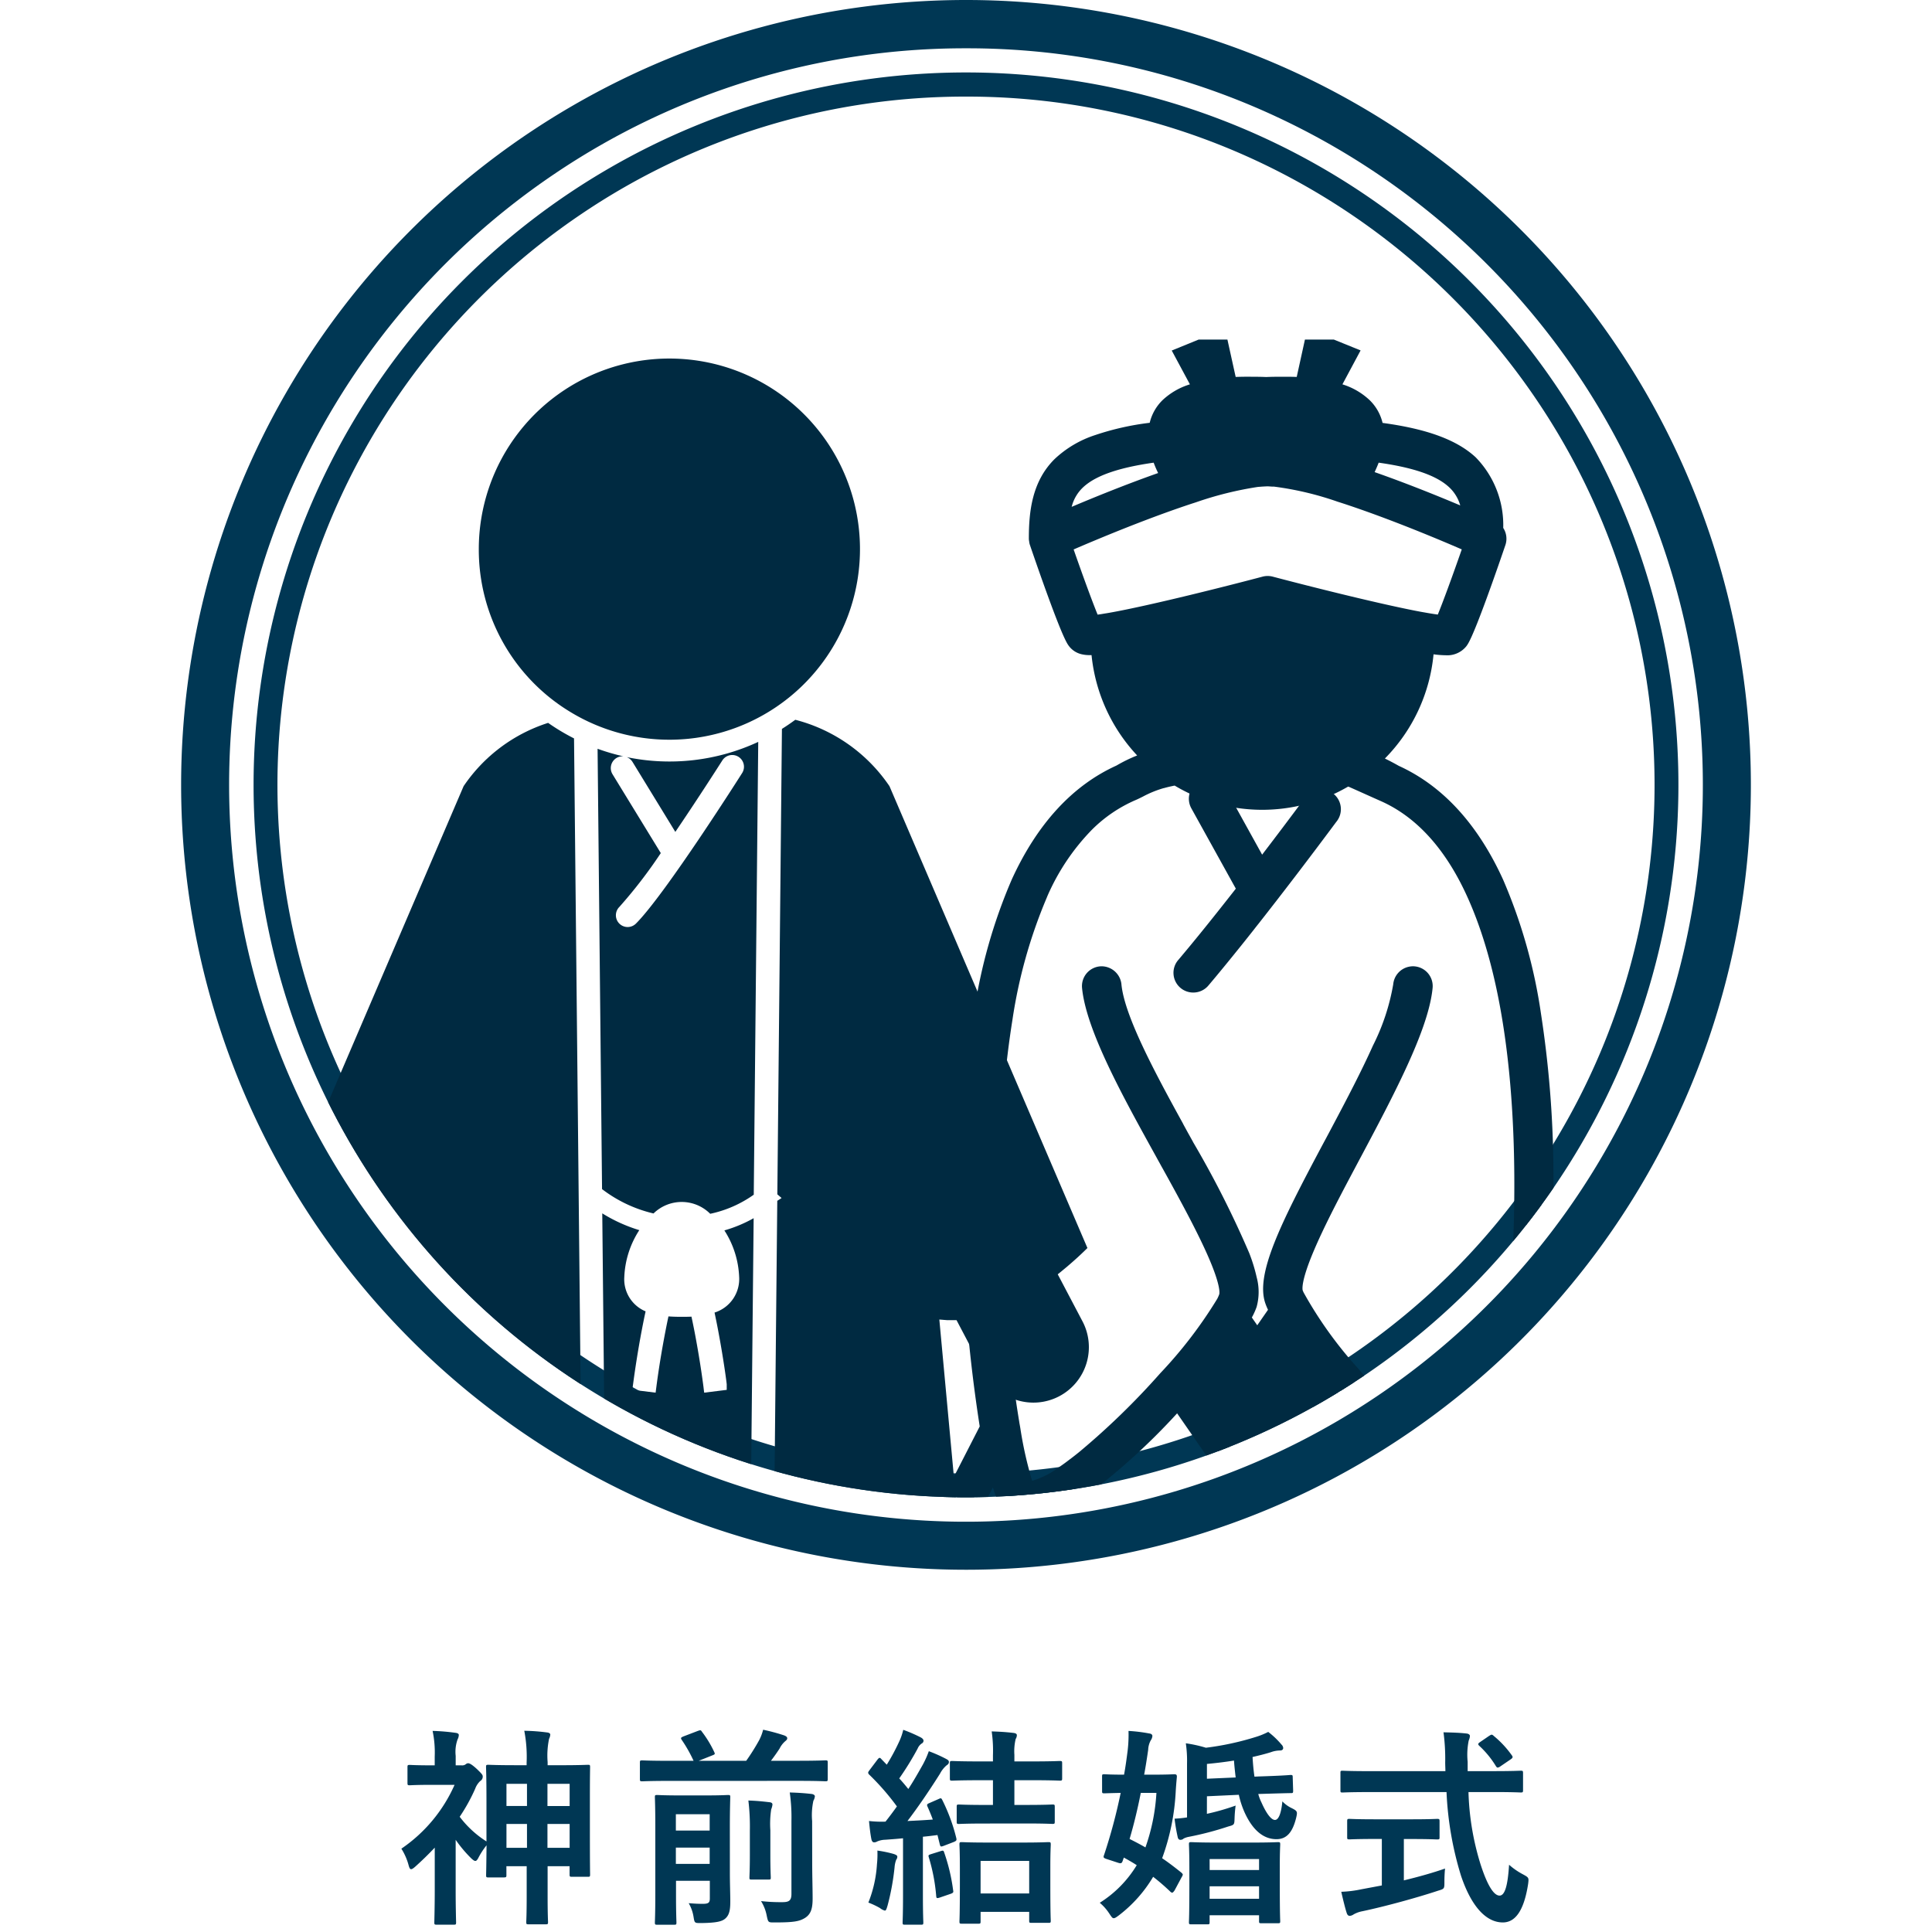
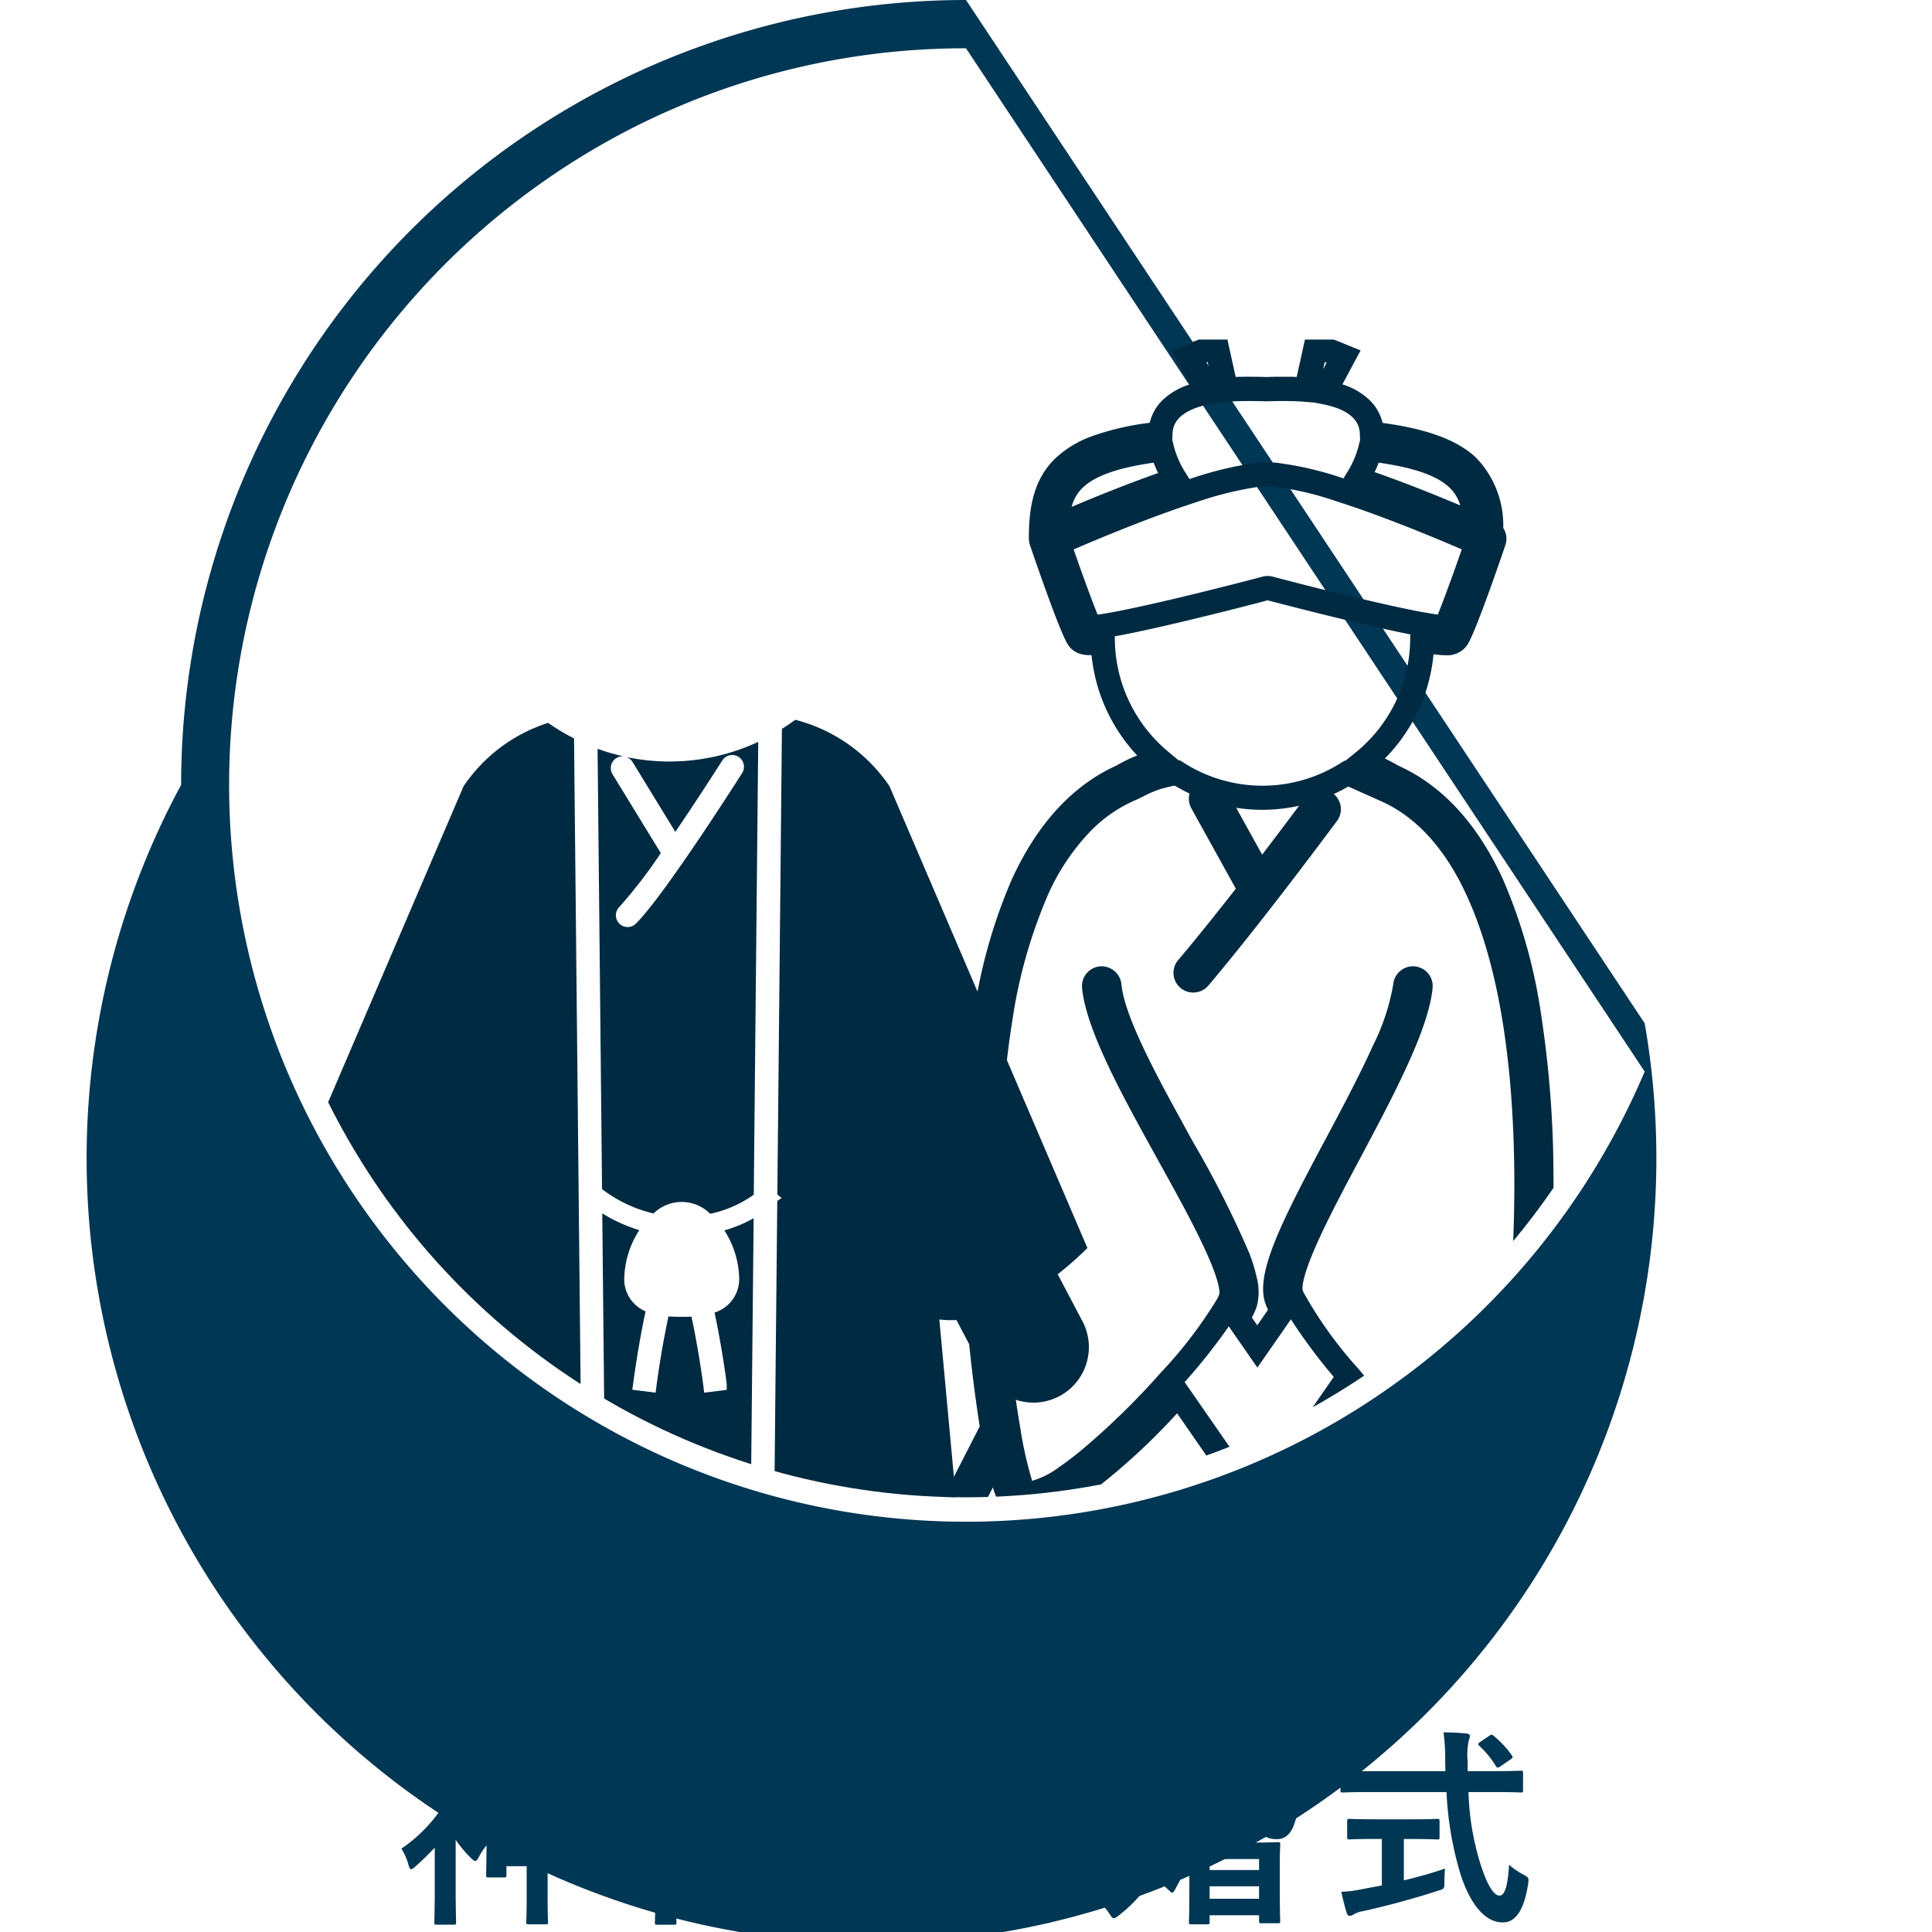
<svg xmlns="http://www.w3.org/2000/svg" width="160" height="160" viewBox="0 0 160 160">
  <defs>
    <clipPath id="clip-path">
      <circle id="楕円形_45" data-name="楕円形 45" cx="59" cy="59" r="59" transform="translate(731 1149)" fill="none" stroke="#003754" stroke-width="2" />
    </clipPath>
    <clipPath id="clip-path-2">
      <rect id="長方形_80" data-name="長方形 80" width="129" height="158.396" fill="none" />
    </clipPath>
  </defs>
  <g id="グループ_91" data-name="グループ 91" transform="translate(-710 -1143)">
    <rect id="長方形_56" data-name="長方形 56" width="160" height="160" transform="translate(710 1143)" fill="none" />
    <path id="パス_161" data-name="パス 161" d="M-38.062-3.447h1.68v2.5c0,1.505-.035,2.013-.035,2.118,0,.175.017.192.175.192h1.435c.175,0,.193-.018.193-.192,0-.087-.035-.613-.035-2.135V-3.447h1.82v.665c0,.192.018.21.193.21h1.33c.157,0,.175-.018.175-.21,0-.105-.017-.683-.017-3.815v-2.52c0-1.837.017-2.432.017-2.537,0-.175-.017-.193-.175-.193-.105,0-.665.035-2.222.035h-1.12v-.262A6.77,6.77,0,0,1-34.528-14a.894.894,0,0,0,.1-.35c0-.088-.1-.158-.263-.175a15.971,15.971,0,0,0-1.89-.14,11.466,11.466,0,0,1,.193,2.642v.21h-.945c-1.558,0-2.1-.035-2.222-.035-.175,0-.193.017-.193.193,0,.1.035.7.035,2.852V-5.5A8.417,8.417,0,0,1-41.93-7.543a14.881,14.881,0,0,0,1.278-2.31,1.679,1.679,0,0,1,.42-.648.422.422,0,0,0,.21-.385c0-.123-.088-.228-.472-.6-.42-.385-.612-.49-.753-.49a.4.4,0,0,0-.21.105.494.494,0,0,1-.315.07h-.49v-.787a3.037,3.037,0,0,1,.158-1.365.82.82,0,0,0,.1-.368c0-.087-.1-.158-.28-.175a16.85,16.85,0,0,0-1.89-.158,8.7,8.7,0,0,1,.175,2.135v.717h-.263c-1.278,0-1.7-.035-1.8-.035-.175,0-.192.017-.192.192v1.3c0,.175.017.193.192.193.1,0,.525-.035,1.8-.035h1.908A12.52,12.52,0,0,1-46.76-4.9a4.961,4.961,0,0,1,.612,1.418c.052.175.1.28.192.28s.21-.088.385-.245c.542-.49,1.068-1,1.575-1.54v3.6c0,1.3-.035,2.485-.035,2.59,0,.175.017.192.21.192h1.382c.193,0,.21-.017.21-.192,0-.087-.035-1.295-.035-2.59V-5.635A10.688,10.688,0,0,0-40.95-4.077c.14.122.228.192.315.192s.14-.07.228-.21a6.309,6.309,0,0,1,.7-1.085c-.017,1.925-.035,2.363-.035,2.468,0,.175.018.193.193.193h1.208c.262,0,.28-.017.28-.193Zm3.4-1.523V-6.948h1.837V-4.97Zm1.837-5.3v1.838h-1.837v-1.838Zm-5.232,5.3V-6.948h1.7V-4.97Zm0-3.465v-1.838h1.7v1.838Zm18.5,1.732c0-1.558.035-2.363.035-2.468,0-.157-.018-.175-.193-.175-.1,0-.525.035-1.82.035h-2.2c-1.3,0-1.715-.035-1.837-.035-.175,0-.193.017-.193.175,0,.122.035.823.035,2.327v5.775c0,1.5-.035,2.17-.035,2.275,0,.175.017.192.193.192h1.4c.175,0,.192-.017.192-.192,0-.087-.035-.787-.035-2.222V-2.24h2.8V-.788c0,.35-.1.455-.577.455-.455,0-.7-.018-1.173-.053a3.246,3.246,0,0,1,.4,1.12c.088.543.088.525.648.525,1.278-.017,1.715-.14,1.977-.368.368-.315.42-.787.42-1.452,0-.525-.035-1.453-.035-2.345ZM-24.028-3.64V-4.987h2.8V-3.64Zm2.8-4.112V-6.4h-2.8V-7.752Zm7.385-2.765c1.557,0,2.1.035,2.2.035.175,0,.193-.017.193-.21v-1.33c0-.175-.017-.193-.193-.193-.1,0-.647.035-2.2.035h-2.31c.28-.368.525-.718.717-1.015a1.937,1.937,0,0,1,.473-.613c.087-.07.157-.14.157-.227,0-.123-.087-.175-.245-.245a16.643,16.643,0,0,0-1.75-.472,3.873,3.873,0,0,1-.333.875,18.1,18.1,0,0,1-1.068,1.7h-3.937l1.1-.438c.263-.1.263-.122.193-.28a8.933,8.933,0,0,0-1.015-1.68c-.1-.158-.122-.158-.368-.07l-1.19.455c-.192.088-.227.122-.122.28a11.672,11.672,0,0,1,.98,1.733h-2.065c-1.54,0-2.083-.035-2.187-.035-.175,0-.193.017-.193.193v1.33c0,.193.017.21.193.21.1,0,.647-.035,2.188-.035Zm1.1,3.325a5.614,5.614,0,0,1,.105-1.68.914.914,0,0,0,.122-.367c0-.087-.105-.175-.28-.193-.6-.07-1.155-.105-1.8-.123a14.447,14.447,0,0,1,.14,2.363v6.038c0,.56-.21.682-.752.682A14.4,14.4,0,0,1-16.975-.56,3.512,3.512,0,0,1-16.5.665c.122.56.122.543.665.543,1.575,0,2.048-.087,2.52-.385.455-.3.613-.735.613-1.592,0-.875-.035-1.8-.035-3.045ZM-17.9-4.358c0,1.173-.035,1.715-.035,1.838,0,.175.017.175.193.175h1.382c.175,0,.192,0,.192-.175,0-.105-.035-.665-.035-1.838V-6.423a8.085,8.085,0,0,1,.07-1.732,1.513,1.513,0,0,0,.105-.4c0-.105-.07-.175-.245-.193-.6-.07-1.12-.123-1.75-.14A18.009,18.009,0,0,1-17.9-6.4ZM-3.028-8.68c-.21.088-.227.14-.158.3.158.35.3.7.438,1.067-.7.053-1.4.088-2.1.122.84-1.1,1.767-2.45,2.695-3.92A2.286,2.286,0,0,1-1.61-11.8c.14-.088.193-.158.193-.28,0-.1-.052-.158-.21-.245a12.171,12.171,0,0,0-1.452-.648,7.813,7.813,0,0,1-.49,1.1c-.385.682-.77,1.365-1.208,2.03-.245-.3-.49-.6-.752-.875a24.446,24.446,0,0,0,1.522-2.468.952.952,0,0,1,.332-.42.27.27,0,0,0,.158-.228c0-.1-.07-.192-.227-.28a12.485,12.485,0,0,0-1.453-.63,4.836,4.836,0,0,1-.315.928,17.408,17.408,0,0,1-1.05,1.96l-.455-.472c-.122-.14-.175-.123-.315.052l-.648.858c-.07.1-.122.157-.122.227a.237.237,0,0,0,.087.158A20.361,20.361,0,0,1-5.722-8.4q-.446.63-.945,1.26a9.076,9.076,0,0,1-1.365-.053c.053.56.105,1.033.193,1.488.035.175.105.28.227.28A.494.494,0,0,0-7.35-5.5a1.807,1.807,0,0,1,.665-.14c.472-.035.963-.07,1.47-.122v4.672c0,1.61-.035,2.188-.035,2.293,0,.175.017.192.193.192h1.33c.175,0,.193-.017.193-.192,0-.087-.035-.683-.035-2.293v-4.8c.4-.035.8-.087,1.207-.14l.192.77c.053.21.088.21.333.122L-1-5.46c.193-.088.245-.122.193-.332A15.025,15.025,0,0,0-1.96-8.925c-.088-.175-.122-.175-.28-.1ZM1.015,1.313c.175,0,.193-.017.193-.192V.332H5.233v.735c0,.158.017.175.193.175h1.4c.175,0,.193-.018.193-.175,0-.105-.035-.56-.035-2.975V-3.5c0-1.137.035-1.628.035-1.733,0-.193-.017-.21-.193-.21-.122,0-.612.035-2.082.035H1.733c-1.47,0-1.96-.035-2.083-.035-.175,0-.192.017-.192.21,0,.105.035.6.035,1.977v1.383C-.508.56-.542,1.015-.542,1.12c0,.175.017.192.192.192Zm.193-5.2H5.233V-1.19H1.208Zm3.815-3.1c1.505,0,2.03.035,2.135.035.175,0,.193-.017.193-.192V-8.365c0-.175-.017-.193-.193-.193-.1,0-.63.035-2.135.035H4.007V-10.57H5.495c1.61,0,2.17.035,2.258.035.192,0,.21-.017.21-.193V-11.97c0-.175-.017-.192-.21-.192-.087,0-.648.035-2.258.035H4.007v-.542a4.405,4.405,0,0,1,.105-1.312.611.611,0,0,0,.1-.315c0-.123-.122-.175-.3-.193-.6-.07-1.138-.105-1.785-.122a11.024,11.024,0,0,1,.105,1.977v.507h-1.1c-1.627,0-2.17-.035-2.275-.035-.175,0-.193.017-.193.192v1.243c0,.175.017.193.193.193.105,0,.648-.035,2.275-.035h1.1v2.047H1.575c-1.522,0-2.047-.035-2.152-.035-.175,0-.193.017-.193.193V-7.14c0,.175.017.192.193.192.1,0,.63-.035,2.152-.035ZM-8.085-.437a6.774,6.774,0,0,1,.963.455,1.087,1.087,0,0,0,.4.21c.105,0,.14-.14.227-.42a20.261,20.261,0,0,0,.578-3.15,2.268,2.268,0,0,1,.14-.648.368.368,0,0,0,.087-.263c0-.07-.087-.14-.3-.21a9.826,9.826,0,0,0-1.348-.28,7.82,7.82,0,0,1-.035,1.12A10.258,10.258,0,0,1-8.085-.437Zm5.18-4.008c-.21.07-.227.088-.175.263a15.1,15.1,0,0,1,.612,3.2c.018.192.053.21.315.123l.875-.3c.245-.088.245-.14.21-.315a15.5,15.5,0,0,0-.735-3.1c-.053-.175-.088-.193-.3-.122ZM11.27-9.677c0,.175.017.193.192.193.07,0,.42-.017,1.347-.035a44.4,44.4,0,0,1-1.365,5.11c-.087.227-.07.262.158.35l.963.315c.3.105.35.035.42-.175l.087-.245c.35.193.717.4,1.068.63A9.458,9.458,0,0,1,11.078-.42a4.054,4.054,0,0,1,.8.91c.175.262.245.367.35.367s.21-.07.42-.227a11.233,11.233,0,0,0,2.852-3.2,17.676,17.676,0,0,1,1.418,1.225.237.237,0,0,0,.157.087c.052,0,.1-.053.192-.175l.6-1.12a.542.542,0,0,0,.087-.193c0-.052-.035-.087-.1-.157-.543-.437-1.068-.84-1.61-1.208a18.863,18.863,0,0,0,1.12-5.443c.017-.35.052-.788.1-1.3,0-.157-.035-.21-.228-.21-.1,0-.525.035-1.8.035h-.682c.122-.648.227-1.33.332-2.047a1.8,1.8,0,0,1,.21-.788.744.744,0,0,0,.14-.368c0-.105-.087-.193-.262-.21a13.127,13.127,0,0,0-1.715-.21,11.108,11.108,0,0,1-.07,1.61c-.087.683-.175,1.348-.3,2.013-1.137,0-1.54-.035-1.628-.035-.175,0-.192.018-.192.175Zm4.5.157a16.314,16.314,0,0,1-.91,4.515c-.42-.245-.858-.472-1.312-.7.333-1.12.648-2.4.927-3.815Zm4.183.28,2.642-.123a7.4,7.4,0,0,0,.49,1.488c.7,1.523,1.61,2.188,2.625,2.188.84,0,1.33-.56,1.628-1.75.122-.525.122-.578-.368-.823a2.572,2.572,0,0,1-.77-.56c-.087.945-.3,1.54-.613,1.54-.262,0-.647-.385-1.12-1.452a3.643,3.643,0,0,1-.263-.7h.088c1.68-.052,2.432-.07,2.625-.07.157,0,.175-.018.175-.21l-.035-1.1c0-.175-.017-.193-.193-.193-.175.017-.91.07-2.607.123l-.368.017q-.105-.709-.158-1.627c.525-.123,1.033-.245,1.522-.4a2.232,2.232,0,0,1,.753-.14c.157,0,.263-.07.263-.21a.429.429,0,0,0-.14-.28,6.863,6.863,0,0,0-1.1-1.05,5.977,5.977,0,0,1-1.032.42,23.32,23.32,0,0,1-4.13.892,10.848,10.848,0,0,0-1.662-.367,9.936,9.936,0,0,1,.1,1.68V-7.49a9.818,9.818,0,0,1-1.033.105,15.346,15.346,0,0,0,.263,1.54q.052.21.21.21a.369.369,0,0,0,.28-.105,1.553,1.553,0,0,1,.42-.14,25.939,25.939,0,0,0,3.272-.857c.508-.14.508-.14.525-.7A10.269,10.269,0,0,1,22.33-8.47a19.341,19.341,0,0,1-2.38.683Zm0-1.453v-1.225c.735-.07,1.487-.158,2.24-.28.035.49.088.962.14,1.4ZM20,1.365c.158,0,.175-.018.175-.192V.613h4.095V1.1c0,.158.018.175.193.175H25.83c.175,0,.192-.018.192-.175,0-.1-.035-.56-.035-2.993V-3.5c0-1.155.035-1.645.035-1.75,0-.175-.017-.192-.192-.192-.1,0-.595.035-2.065.035H20.72c-1.453,0-1.96-.035-2.065-.035-.175,0-.192.017-.192.192,0,.105.035.595.035,2.013v1.4c0,2.45-.035,2.9-.035,3.01,0,.175.017.192.192.192Zm.175-2.118V-1.785h4.095V-.752Zm0-3.29h4.095v.91H20.177ZM39.795-9.59A27.5,27.5,0,0,0,41-2.642c.875,2.59,2.1,3.832,3.43,3.85C45.465,1.225,46.2.28,46.55-1.96c.07-.543.07-.543-.437-.822a5.665,5.665,0,0,1-1.138-.788c-.1,1.592-.315,2.555-.787,2.555-.525,0-1.068-1.015-1.575-2.59a22.135,22.135,0,0,1-1-5.985H43.7c1.592,0,2.135.035,2.24.035.175,0,.192-.017.192-.21v-1.382c0-.193-.017-.21-.192-.21-.1,0-.647.035-2.24.035H41.545v-.77a5.908,5.908,0,0,1,.088-1.767,1.131,1.131,0,0,0,.1-.368c0-.105-.1-.193-.28-.21-.6-.07-1.278-.087-1.908-.1a16.681,16.681,0,0,1,.14,2.5c0,.245.017.49.017.717H33.425c-1.592,0-2.135-.035-2.24-.035-.175,0-.175.017-.175.21v1.382c0,.193,0,.21.175.21.105,0,.648-.035,2.24-.035ZM36.943-5.7c1.47,0,1.96.035,2.065.035.193,0,.21-.017.21-.175V-7.158c0-.192-.017-.21-.21-.21-.1,0-.6.035-2.065.035h-3.1c-1.488,0-1.978-.035-2.083-.035-.175,0-.193.018-.193.21v1.313c0,.157.017.175.193.175.1,0,.595-.035,2.083-.035h.595v3.85l-1.68.315a9.584,9.584,0,0,1-1.68.21c.14.612.315,1.347.455,1.767.052.158.14.227.245.227A.652.652,0,0,0,32.1.543,2.341,2.341,0,0,1,32.83.28c1.89-.4,4.515-1.12,6.265-1.7.525-.158.525-.158.525-.735,0-.35.018-.787.053-1.1-1.05.368-2.257.7-3.412.98V-5.7Zm5.635-8.033c-.175.123-.21.175-.07.315a7.793,7.793,0,0,1,1.365,1.663c.053.088.105.14.158.14a.485.485,0,0,0,.228-.105l.823-.56c.21-.14.227-.21.122-.35a8.253,8.253,0,0,0-1.5-1.61c-.07-.07-.123-.1-.175-.1s-.1.035-.21.1Z" transform="translate(790 1301)" fill="#003754" />
-     <path id="楕円形_24" data-name="楕円形 24" d="M65,4A60.7,60.7,0,0,0,30.9,14.415,61.19,61.19,0,0,0,8.792,41.257,60.914,60.914,0,0,0,14.415,99.1a61.19,61.19,0,0,0,26.842,22.105A60.914,60.914,0,0,0,99.1,115.585a61.19,61.19,0,0,0,22.105-26.842A60.914,60.914,0,0,0,115.585,30.9,61.19,61.19,0,0,0,88.743,8.792,60.615,60.615,0,0,0,65,4m0-4A65,65,0,1,1,0,65,65,65,0,0,1,65,0Z" transform="translate(725 1143)" fill="#003754" />
-     <path id="楕円形_38" data-name="楕円形 38" d="M59,2a56.724,56.724,0,0,0-31.868,9.734A57.172,57.172,0,0,0,6.479,36.814a56.922,56.922,0,0,0,5.255,54.054,57.172,57.172,0,0,0,25.08,20.654,56.922,56.922,0,0,0,54.054-5.255,57.172,57.172,0,0,0,20.654-25.08,56.922,56.922,0,0,0-5.255-54.054A57.172,57.172,0,0,0,81.186,6.479,56.642,56.642,0,0,0,59,2m0-2A59,59,0,1,1,0,59,59,59,0,0,1,59,0Z" transform="translate(731 1149)" fill="#003754" />
+     <path id="楕円形_24" data-name="楕円形 24" d="M65,4A60.7,60.7,0,0,0,30.9,14.415,61.19,61.19,0,0,0,8.792,41.257,60.914,60.914,0,0,0,14.415,99.1a61.19,61.19,0,0,0,26.842,22.105A60.914,60.914,0,0,0,99.1,115.585a61.19,61.19,0,0,0,22.105-26.842m0-4A65,65,0,1,1,0,65,65,65,0,0,1,65,0Z" transform="translate(725 1143)" fill="#003754" />
    <g id="マスクグループ_10" data-name="マスクグループ 10" clip-path="url(#clip-path)">
      <g id="グループ_72" data-name="グループ 72" transform="translate(732 1171.122)">
        <g id="グループ_71" data-name="グループ 71" clip-path="url(#clip-path-2)">
          <path id="パス_80" data-name="パス 80" d="M67.434,292.763a5.871,5.871,0,0,1-5.814-5.139l-1.253-10.043-.475.04c-1.9.16-3.821.256-5.7.286l-.44.007-.134,0-.344,0-.243-.009c-1.881-.029-3.8-.126-5.7-.286l-.475-.04L45.6,287.624a5.869,5.869,0,0,1-5.811,5.139,6.141,6.141,0,0,1-.74-.046,5.865,5.865,0,0,1-5.091-6.547l1.306-10.44-.429-.1c-1.74-.425-3.357-.894-4.706-1.364l2.917-33.566a51.642,51.642,0,0,0,6.076.539c.51.015,1,.024,1.472.024a37.978,37.978,0,0,0,6.4-.471.975.975,0,0,0,.8-.969l-.334-33.093a12.876,12.876,0,0,0,3.067,1.39,7.688,7.688,0,0,0-1.242,3.879,2.877,2.877,0,0,0,1.764,2.847c-.138.632-.273,1.314-.412,2.069-.331,1.813-.541,3.324-.615,3.889l-.074.534.5.064,1.43.177.064-.488c.034-.267.211-1.633.525-3.389.149-.839.308-1.657.474-2.438.4.029.768.034,1.1.034.244,0,.516,0,.806-.014.15.7.29,1.4.407,2.063.382,2.094.583,3.723.586,3.738l.059.494,1.868-.231V220.9c0-.1-.25-2.006-.67-4.254-.1-.55-.216-1.118-.338-1.7a2.911,2.911,0,0,0,2.037-2.96,7.672,7.672,0,0,0-1.223-3.844,11.241,11.241,0,0,0,2.424-1.011l-.09,9.039-.232,23.791a.965.965,0,0,0,.865.978c.107.012,2.611.278,6.062.278.478,0,.981-.008,1.494-.019a52.216,52.216,0,0,0,6.087-.477l2.914,33.533c-1.348.47-2.965.939-4.705,1.364l-.429.1,1.3,10.44a5.86,5.86,0,0,1-5.09,6.547,6.133,6.133,0,0,1-.735.046" transform="translate(-19.583 -134.367)" fill="#002a41" />
          <path id="パス_81" data-name="パス 81" d="M87.86,134.257a3.336,3.336,0,0,0-4.69-.022,11.214,11.214,0,0,1-4.263-2.017l-.37-36.467a17.59,17.59,0,0,0,2.126.623l-.061,0a.965.965,0,0,0-.508.145.978.978,0,0,0-.322,1.337l4,6.534a39.526,39.526,0,0,1-3.434,4.462.974.974,0,0,0,.687,1.662.981.981,0,0,0,.69-.286c2.438-2.44,8.732-12.368,8.794-12.467a.972.972,0,0,0-1.642-1.042c-.495.776-2.109,3.291-3.891,5.916L81.43,96.84a.973.973,0,0,0-.488-.4,17.43,17.43,0,0,0,10.9-1.259l-.371,37.5a9.675,9.675,0,0,1-3.616,1.583" transform="translate(-51.048 -61.863)" fill="#002a41" />
          <path id="パス_82" data-name="パス 82" d="M125.089,163.383c-2.2,0-4-.112-4.973-.188l.221-22.684.107-10.713.356-.23-.351-.307.38-38.545c.378-.238.749-.491,1.107-.755a13.478,13.478,0,0,1,7.8,5.5l16.393,38.246c-.358.357-1.121,1.092-2.142,1.921l-.316.257,2.027,3.852a4.593,4.593,0,1,1-8.129,4.277l-2.279-4.331h-.3c-.069,0-.138,0-.207,0s-.119,0-.178,0-.1,0-.152-.006l-.588-.047,2.091,22.589a42.694,42.694,0,0,1-9.516,1.145q-.695.015-1.349.014Z" transform="translate(-78.073 -58.474)" fill="#002a41" />
          <path id="パス_83" data-name="パス 83" d="M21.028,163.9q-.644,0-1.343-.019a49.63,49.63,0,0,1-9.483-1.183v-.1h-.019l1.965-21.245-.933-.277-1.8,3.415a4.593,4.593,0,1,1-8.129-4.277l1.781-3.385-.331-.254A28.921,28.921,0,0,1,0,134.181L16.393,95.935a13.343,13.343,0,0,1,7-5.243,17.449,17.449,0,0,0,2.147,1.286.9.9,0,0,0,0,.1l.727,71.5A40.131,40.131,0,0,1,21.028,163.9Z" transform="translate(0 -58.948)" fill="#002a41" />
-           <path id="パス_84" data-name="パス 84" d="M57.873,33.669a15.784,15.784,0,1,0-7.44-13.382,15.7,15.7,0,0,0,7.44,13.382" transform="translate(-32.781 -2.916)" fill="#002a41" />
-           <path id="パス_85" data-name="パス 85" d="M187.941,150.475c-3.656-2.489-8.209-5.58-9.176-7.515-1.248-2.5-3.122-9-4.425-13.792,5.524-3.466,10.649-7.2,11.015-7.464a.634.634,0,0,0,.191-.8L170.24,91.048c1.776-10.54,3.208-32.465-2.526-45.028-2.018-4.421-4.771-7.4-8.181-8.938a16.246,16.246,0,0,0-2.524-1.188,13.213,13.213,0,0,0,4.922-10.1,13.248,13.248,0,0,0,1.926.235h.008a1.11,1.11,0,0,0,.921-.348c.547-.729,2.5-6.383,3.085-8.1a.642.642,0,0,0-.221-.716c-.111-4.678-1.856-7.255-9.889-8.181-.053-1.472-.983-2.875-3.922-3.446L155.419,2.3l-2.285-.926-.808,3.664c-.615-.051-1.291-.074-2.041-.067-.4,0-.829,0-1.28.024-.449-.019-.875-.024-1.28-.024-.749-.007-1.424.015-2.041.067l-.809-3.664-2.283.926,1.579,2.943c-2.942.571-3.871,1.974-3.926,3.446-8.318.96-9.894,3.686-9.894,8.687a.627.627,0,0,0,.015.079.694.694,0,0,0,.019.132c.586,1.715,2.541,7.369,3.088,8.1a1.113,1.113,0,0,0,.93.348,8.959,8.959,0,0,0,1.074-.1,13.206,13.206,0,0,0,4.756,9.839,11.934,11.934,0,0,0-3.165,1.294c-3.425,1.535-6.189,4.517-8.219,8.956-5.734,12.563-4.3,34.489-2.526,45.027L111.017,120.9a.634.634,0,0,0,.191.8c.366.268,5.495,4,11.015,7.464-1.3,4.789-3.177,11.293-4.425,13.792-.967,1.935-5.52,5.026-9.176,7.515-5.038,3.423-6.933,4.831-6.853,6.029a1.045,1.045,0,0,0,.621.88.674.674,0,0,0,.21.062c2.476.292,7.963.6,14.167.6,10.751,0,23.734-.856,25.781-4.84h11.468c2.047,3.984,15.029,4.84,25.781,4.84,6.2,0,11.69-.313,14.166-.6a.674.674,0,0,0,.21-.062,1.045,1.045,0,0,0,.621-.88c.08-1.2-1.815-2.606-6.854-6.029M157.617,9.988c7.38.863,8.55,3.076,8.713,6.264-1.938-.846-5.927-2.531-9.786-3.82a8.952,8.952,0,0,0,1.073-2.444m-17.224,0A8.916,8.916,0,0,0,141.51,12.5c-3.973,1.34-8.044,3.075-9.837,3.862.14-3.247,1.254-5.5,8.72-6.375m-4.24,14.522c-.114.021-.214.036-.321.053s-.224.036-.32.054a8.436,8.436,0,0,1-1.094.112c-.4-.82-1.5-3.8-2.509-6.72-.032-.094-.066-.188-.1-.282l.882-.385c.449-.193.984-.422,1.6-.678,2.225-.933,5.355-2.184,8.3-3.154.092-.029.184-.058.277-.089a29.962,29.962,0,0,1,5.4-1.328c.058,0,.106,0,.166-.01.169-.016.328-.024.484-.031.055,0,.113-.008.166-.008l.044,0c.135,0,.294.018.442.026.055,0,.11.006.166.011a27.279,27.279,0,0,1,5.491,1.294l.275.087c3,.978,6.211,2.258,8.477,3.208.612.256,1.147.485,1.6.682.338.145.644.28.866.378-.033.1-.067.19-.1.285-1.012,2.924-2.1,5.9-2.505,6.716a13.867,13.867,0,0,1-1.964-.261l-.318-.058c-.109-.022-.21-.04-.324-.062-3.572-.7-9.4-2.179-11.94-2.852a.648.648,0,0,0-.333,0c-2.763.733-9.4,2.415-12.811,3.014m-6.25,22.3c.036-.082.066-.173.106-.256a19.229,19.229,0,0,1,3.874-5.755,12.569,12.569,0,0,1,3.938-2.673,14.762,14.762,0,0,1,2.47-1.042,13.793,13.793,0,0,1,1.35-.3,13.125,13.125,0,0,0,14.025.058c.2.055.391.1.583.169.825.364,2.037.914,2.639,1.179,3.181,1.4,5.76,4.182,7.669,8.363,2.652,5.807,3.734,13.447,3.97,20.989.111,3.553.036,7.079-.156,10.389-.243,4.229-.672,8.086-1.13,11.171-.055.369-.11.723-.166,1.07-.058.366-.118.716-.173,1.053a24.249,24.249,0,0,1-1.184,4.91c-.085.157-.21.316-.632.285a7.072,7.072,0,0,1-3.018-1.543c-.2-.15-.4-.309-.612-.475-.085-.067-.166-.132-.251-.2a.112.112,0,0,1-.01-.008c-.074-.065-.155-.132-.232-.2-.219-.184-.442-.374-.668-.574a66.819,66.819,0,0,1-6.428-6.674,33.854,33.854,0,0,1-4.679-6.568c-.033-.077-.067-.154-.089-.221-.487-1.46,1.7-5.835,3.963-10.116.14-.263.28-.531.42-.793s.28-.531.42-.793c.019-.034.034-.065.053-.1,1.128-2.117,2.261-4.255,3.235-6.276a24.985,24.985,0,0,0,2.616-7.39.637.637,0,0,0-.576-.694.582.582,0,0,0-.21.017.638.638,0,0,0-.483.555,19.121,19.121,0,0,1-1.764,5.4c-.945,2.106-2.159,4.43-3.4,6.767-.14.263-.28.53-.42.793-.041.075-.082.154-.123.229-.1.189-.2.376-.3.564-2.91,5.463-5.342,10.138-4.642,12.237a6.212,6.212,0,0,0,.448.959l-2.056,2.958-1.214-1.748-.2-.286-.2-.291-.014-.019a6.814,6.814,0,0,0,.627-1.258,3.8,3.8,0,0,0-.026-1.918,12.846,12.846,0,0,0-.573-1.859,81.361,81.361,0,0,0-4.572-9.029.726.726,0,0,1-.044-.079q-.192-.346-.388-.7c-.14-.258-.284-.516-.424-.776-2.553-4.628-4.97-9.211-5.228-11.95a.633.633,0,0,0-.484-.552.592.592,0,0,0-.214-.021.637.637,0,0,0-.573.694c.306,3.21,3.155,8.424,5.978,13.52.073.131.147.265.217.395s.14.253.21.381c.144.256.284.514.429.772,2.471,4.483,4.98,9.208,4.48,10.714a4.066,4.066,0,0,1-.219.5,37.374,37.374,0,0,1-4.866,6.38,63.228,63.228,0,0,1-6.834,6.64c-.3.239-.586.467-.875.68s-.576.427-.851.614a7,7,0,0,1-2.887,1.333c-.449.037-.6-.118-.694-.294a24.2,24.2,0,0,1-1.184-4.908c-.055-.338-.114-.689-.173-1.055-.056-.347-.111-.7-.166-1.072-1.569-10.545-2.786-30.231,2.579-42.291M112.4,120.993,126.7,93.1a16.194,16.194,0,0,0,1.026,3.635,1.817,1.817,0,0,0,1.69.967c.074,0,.151,0,.229-.008a6.01,6.01,0,0,0,2.232-.821c.265-.145.535-.308.816-.485s.554-.359.837-.562a56.149,56.149,0,0,0,8.2-7.6l3.417,4.924c.036.048.08.081.114.128a3.931,3.931,0,0,0,.417.465c.081.075.166.145.251.214.062.05.113.106.176.152a3.642,3.642,0,0,0,.354.207c.041.022.078.048.114.069a3.954,3.954,0,0,0,.75.275,1.5,1.5,0,0,0,.154.036,3.776,3.776,0,0,0,.8.1h.007a3.779,3.779,0,0,0,.8-.1c.051-.01.1-.02.159-.036a4.059,4.059,0,0,0,.745-.275l.114-.069a3.637,3.637,0,0,0,.354-.207c.063-.046.115-.1.176-.152.086-.068.171-.138.251-.214a3.933,3.933,0,0,0,.417-.465c.034-.048.082-.081.114-.128l1.218-1.757.191-.273.188-.272,2.089-3.009a59.081,59.081,0,0,0,7.128,7.217l.248.2c.085.068.166.13.251.195s.162.128.243.188c.292.222.576.431.856.62s.557.368.824.526a5.9,5.9,0,0,0,2.321.9c.074.007.147.01.217.01a1.77,1.77,0,0,0,1.642-.959A16.172,16.172,0,0,0,169.86,93.1l14.307,27.893c-1.35.972-5.616,4-10.174,6.881-.188.12-.376.238-.564.356l-.564.354c-3.813,2.358-7.676,4.493-10.1,5.141a1.935,1.935,0,0,1-.475.06c-4.749,0-11.117-16.275-13.173-22.548a.64.64,0,0,0-.6-.436h0a.634.634,0,0,0-.6.427c-2.174,6.272-8.856,22.556-13.631,22.556a1.929,1.929,0,0,1-.478-.06c-2.425-.648-6.288-2.782-10.1-5.142-.188-.116-.372-.234-.564-.352l-.564-.356c-4.558-2.883-8.824-5.908-10.174-6.881m67.4,35.784c-14.486,0-23.966-1.677-24.737-4.378h0v0c-2.531-8.762-5.074-25.619-5.1-25.788a.636.636,0,0,0-1.258.188c.026.166,2.429,16.115,4.909,25.14H142.962c2.423-8.805,4.368-26.921,4.454-27.712a.637.637,0,0,0-1.266-.133c-.019.2-2.143,19.97-4.642,28.3v.009c-.774,2.7-10.251,4.378-24.74,4.378-5.835,0-11.015-.278-13.616-.55.65-.937,3.818-3.092,6.187-4.7,4.17-2.834,8.484-5.765,9.6-8,1.277-2.55,3.114-8.872,4.416-13.657,3.791,2.328,7.624,4.417,10.119,5.083a3.132,3.132,0,0,0,.807.1c5.713,0,12.133-16.04,14.214-21.693,1.986,5.662,8.1,21.691,13.8,21.693a3.094,3.094,0,0,0,.8-.1c2.5-.666,6.329-2.755,10.119-5.083,1.3,4.791,3.143,11.107,4.417,13.657,1.114,2.234,5.428,5.165,9.6,8,2.369,1.61,5.538,3.765,6.187,4.7-2.6.272-7.781.55-13.616.55" transform="translate(-66.147 -0.892)" fill="#002a41" />
          <path id="パス_86" data-name="パス 86" d="M179.8,159.051a116.4,116.4,0,0,1-16.3-.937,31.341,31.341,0,0,1-6.459-1.533,7.729,7.729,0,0,1-3.574-2.371H143.1a7.73,7.73,0,0,1-3.574,2.371,31.342,31.342,0,0,1-6.459,1.533,116.4,116.4,0,0,1-16.3.937c-6.253,0-11.787-.317-14.284-.612h-.007a1.685,1.685,0,0,1-.526-.156l-.008,0a2.043,2.043,0,0,1-1.171-1.7c-.08-1.193.845-2.152,1.857-3.012,1.1-.937,2.759-2.1,5.432-3.914l.066-.045c3.159-2.15,7.933-5.4,8.778-7.09.9-1.811,2.376-6.376,4.16-12.894-5.4-3.426-10.254-6.967-10.442-7.1h0a1.625,1.625,0,0,1-.494-2.073l15.155-29.556a128.354,128.354,0,0,1-1.512-21.609A88.532,88.532,0,0,1,124.8,56.714,43.862,43.862,0,0,1,127.94,45.6c2.108-4.607,5.024-7.779,8.668-9.43a12.5,12.5,0,0,1,1.714-.836,14.23,14.23,0,0,1-3.778-8.31l-.14,0a2.791,2.791,0,0,1-.686-.073,1.829,1.829,0,0,1-1.047-.679c-.14-.187-.437-.584-1.665-3.931-.624-1.7-1.248-3.508-1.565-4.436a1.235,1.235,0,0,1-.063-.3,1.13,1.13,0,0,1-.026-.239c0-2.2.252-4.707,2.122-6.568a8.9,8.9,0,0,1,3.381-2,22.514,22.514,0,0,1,4.506-1.014,3.888,3.888,0,0,1,1.058-1.871A5.759,5.759,0,0,1,142.69,4.6l-1.505-2.8L145.6,0l.88,3.987c.4-.015.811-.021,1.253-.017.482,0,.889.007,1.275.023.388-.016.795-.023,1.275-.023.443,0,.858,0,1.253.017L152.412,0l4.414,1.79L155.321,4.6a5.755,5.755,0,0,1,2.269,1.323,3.886,3.886,0,0,1,1.056,1.871c3.7.5,6.158,1.412,7.709,2.847a8.027,8.027,0,0,1,2.283,5.85,1.638,1.638,0,0,1,.178,1.422c-.19.558-.865,2.535-1.563,4.439-1.227,3.347-1.525,3.744-1.668,3.935a2.02,2.02,0,0,1-1.721.748h-.008a8.028,8.028,0,0,1-.989-.078,14.185,14.185,0,0,1-4.03,8.631c.378.183.76.384,1.15.606,3.634,1.654,6.539,4.821,8.636,9.415a43.861,43.861,0,0,1,3.141,11.109,88.529,88.529,0,0,1,1.028,12.563,128.372,128.372,0,0,1-1.512,21.61l15.156,29.557a1.625,1.625,0,0,1-.492,2.069c-.123.09-5.025,3.669-10.445,7.107,1.812,6.616,3.248,11.067,4.16,12.895.845,1.689,5.618,4.939,8.777,7.09l.067.045c2.672,1.815,4.329,2.977,5.431,3.914,1.012.86,1.937,1.82,1.857,3.009a2.044,2.044,0,0,1-1.171,1.708l-.008,0a1.684,1.684,0,0,1-.527.156h-.006C191.584,158.734,186.05,159.051,179.8,159.051Zm-23.92-7.426.145.5c.042.146.576,1.455,6.438,2.492a105.57,105.57,0,0,0,17.338,1.161c4.361,0,8.4-.158,11.231-.353-1.329-1.009-3.172-2.261-4.364-3.071-4.475-3.041-8.7-5.912-9.931-8.379-1.2-2.4-2.851-7.917-4.136-12.561a41.657,41.657,0,0,1-9.247,4.507,4.106,4.106,0,0,1-1.061.138c-2.885,0-5.886-3.029-9.174-9.257a95.4,95.4,0,0,1-4.646-10.569c-.783,1.992-1.809,4.45-3,6.943a1.634,1.634,0,0,1,1.309-.652c.056,0,.112,0,.167.008h.007a1.641,1.641,0,0,1,1.453,1.8l0,.022c-.022.2-.063.576-.121,1.09a1.622,1.622,0,0,1,.8-.355,1.671,1.671,0,0,1,.238-.017,1.645,1.645,0,0,1,1.62,1.4C151.049,127.143,153.448,142.935,155.877,151.625Zm-50.341,3.8c2.827.2,6.87.353,11.231.353a105.581,105.581,0,0,0,17.339-1.161c5.491-.972,6.309-2.182,6.425-2.452l.019-.062a131.458,131.458,0,0,0,3.211-17c.854-6.062,1.389-11.071,1.394-11.113v-.009a1.654,1.654,0,0,1,.042-.235c-.5,1.03-1.026,2.06-1.573,3.06-3.4,6.222-6.46,9.247-9.346,9.247a4.121,4.121,0,0,1-1.065-.138,41.661,41.661,0,0,1-9.247-4.507c-1.764,6.378-3.154,10.6-4.136,12.563-1.23,2.466-5.455,5.337-9.929,8.377C108.708,153.162,106.865,154.415,105.536,155.424Zm38.72-4.487h8.052c-1.923-7.477-3.726-18.444-4.369-22.519A221.6,221.6,0,0,1,144.256,150.937Zm4.255-41.137h.01a1.643,1.643,0,0,1,1.541,1.112l0,.012a107.628,107.628,0,0,0,5.52,13.487,36,36,0,0,0,3.712,6.106c1.574,1.971,2.55,2.266,2.992,2.266a.925.925,0,0,0,.226-.028c2-.535,5.3-2.225,9.824-5.023l.558-.35c.187-.117.373-.234.559-.352,4.033-2.551,7.8-5.192,9.428-6.349L170.2,95.952a7.053,7.053,0,0,1-.484,1.256,2.771,2.771,0,0,1-2.523,1.485c-.1,0-.2,0-.307-.015a6.729,6.729,0,0,1-2.738-1.03c-.291-.174-.586-.362-.879-.562-.26-.176-.546-.383-.894-.647-.094-.07-.179-.136-.259-.2s-.172-.131-.258-.2l-.006,0-.253-.208a56.79,56.79,0,0,1-6.408-6.358l-2.95,4.25a1.365,1.365,0,0,1-.161.192,4.982,4.982,0,0,1-.5.555l-.006.006c-.107.1-.215.188-.307.262l-.027.024a2.094,2.094,0,0,1-.189.158l-.014.01a3.738,3.738,0,0,1-.387.232l-.072.041-.084.05-.061.033a5.066,5.066,0,0,1-.925.343c-.082.022-.154.037-.219.05a4.725,4.725,0,0,1-1,.116h-.007a4.724,4.724,0,0,1-1-.116c-.064-.012-.14-.028-.221-.052a4.964,4.964,0,0,1-.923-.341l-.057-.03L146,95.2l-.023-.014-.059-.032a3.714,3.714,0,0,1-.386-.232l-.014-.01a2.079,2.079,0,0,1-.189-.158l-.027-.024c-.1-.077-.2-.162-.306-.261l-.009-.008a4.905,4.905,0,0,1-.5-.56,1.511,1.511,0,0,1-.137-.158l-.019-.027-2.7-3.9a54.107,54.107,0,0,1-7.507,6.82c-.258.185-.53.368-.879.59-.319.2-.6.371-.869.518a6.833,6.833,0,0,1-2.626.942l-.032,0c-.078,0-.181.01-.287.01a2.825,2.825,0,0,1-2.57-1.492,7.028,7.028,0,0,1-.485-1.257L113.68,120.682c1.628,1.158,5.4,3.8,9.425,6.347l.282.178.276.174.3.189.259.162c4.523,2.8,7.829,4.49,9.827,5.025a.933.933,0,0,0,.226.028c.448,0,1.442-.3,3.065-2.276a36.844,36.844,0,0,0,3.84-6.113,109.382,109.382,0,0,0,5.781-13.494A1.637,1.637,0,0,1,148.511,109.8ZM128.648,91.057a31.844,31.844,0,0,0,.976,4.346,6.922,6.922,0,0,0,2.242-1.139c.275-.186.545-.381.8-.579l.014-.011c.254-.188.529-.4.841-.654a61.515,61.515,0,0,0,6.719-6.53,36.734,36.734,0,0,0,4.715-6.159,3.227,3.227,0,0,0,.163-.369c.023-.071.173-.739-1.093-3.532-.892-1.969-2.176-4.327-3.31-6.383-.078-.138-.154-.276-.23-.414q-.1-.179-.2-.357l-.005-.009q-.1-.189-.207-.375l-.006-.011c-.068-.125-.138-.253-.209-.381-2.7-4.882-5.767-10.412-6.1-13.914a1.64,1.64,0,0,1,1.466-1.784,1.45,1.45,0,0,1,.152-.008,1.665,1.665,0,0,1,1.642,1.471v.011c.241,2.561,2.656,7.115,5.108,11.56l0,.009c.077.143.155.286.233.428l.185.339q.195.347.387.693l.011.02,0,.006.03.055a82.073,82.073,0,0,1,4.631,9.157,13.726,13.726,0,0,1,.617,2.008,4.674,4.674,0,0,1,0,2.435l0,.005a5.9,5.9,0,0,1-.4.889l.052.075.395.569.891-1.283a5.121,5.121,0,0,1-.232-.566c-.8-2.4,1.244-6.521,4.708-13.023.115-.215.209-.391.3-.557l.008-.015.057-.107.063-.118.226-.425.193-.364c1.18-2.224,2.412-4.575,3.368-6.706a17.978,17.978,0,0,0,1.681-5.085v-.01a1.641,1.641,0,0,1,1.244-1.423l.025-.006a1.675,1.675,0,0,1,.364-.043,1.4,1.4,0,0,1,.17.01,1.64,1.64,0,0,1,1.457,1.78c-.174,1.806-1.036,4.262-2.712,7.732-.956,1.983-2.039,4.032-3.253,6.311l-.016.028-.017.032-.024.045c-.09.169-.18.339-.271.51l-.145.274c-.077.144-.153.288-.229.431l-.193.364c-1.034,1.952-2.2,4.2-2.976,6.036-1.1,2.59-.943,3.228-.921,3.293.007.019.028.069.042.1l.022.053a33.567,33.567,0,0,0,4.518,6.3,66.023,66.023,0,0,0,6.326,6.57c.229.2.458.4.651.559l.072.061c.054.045.108.09.159.135h0l.032.026.2.161.008.007c.173.138.359.283.586.455a7.593,7.593,0,0,0,2.283,1.3,32.46,32.46,0,0,0,.967-4.323q.033-.206.069-.419c.034-.2.068-.411.1-.624.053-.326.107-.671.164-1.06.36-2.428.847-6.322,1.12-11.081.205-3.549.257-7.014.155-10.3-.27-8.626-1.575-15.558-3.88-20.6-1.788-3.916-4.2-6.562-7.161-7.862-.288-.127-.711-.317-1.159-.518-.5-.224-1.013-.455-1.439-.643l-.076-.024a14.117,14.117,0,0,1-14.365-.083c-.341.067-.626.135-.881.207l-.017,0a8.73,8.73,0,0,0-1.724.7c-.216.108-.42.211-.612.292a11.632,11.632,0,0,0-3.625,2.464,18.329,18.329,0,0,0-3.667,5.457l-.006.013c-.008.017-.022.053-.034.084-.02.05-.04.1-.061.148A41.466,41.466,0,0,0,128,57.182a80.743,80.743,0,0,0-.99,11.359,126.9,126.9,0,0,0,1.3,20.408c.055.373.108.719.163,1.059.034.215.069.422.1.624Q128.614,90.848,128.648,91.057Zm18.4,2.445a2.994,2.994,0,0,0,.524.187l.038.011.052.011.026.005a2.786,2.786,0,0,0,.589.073h.007a2.786,2.786,0,0,0,.589-.073l.024-.005c.035-.007.061-.012.084-.018l.008,0a3.088,3.088,0,0,0,.528-.191l.02-.012.057-.034.029-.016.072-.039c.066-.036.125-.068.169-.1l.018-.017c.03-.028.072-.066.122-.107l.007-.006c.064-.051.131-.105.187-.157a2.917,2.917,0,0,0,.3-.336,1.385,1.385,0,0,1,.129-.15l3.976-5.729a46.356,46.356,0,0,1-3.549-4.765l-2.776,3.994-2.37-3.414a48.473,48.473,0,0,1-3.653,4.617l3.673,5.294a1.464,1.464,0,0,1,.13.152,2.915,2.915,0,0,0,.3.336c.056.052.124.107.189.159s.1.084.129.112l.017.016c.044.028.1.061.167.1l.073.04C146.984,93.462,147.021,93.485,147.049,93.5Zm-5.2-57.775.328.208a12.125,12.125,0,0,0,12.961.054l.374-.232.056.016.813-.657a12.209,12.209,0,0,0,4.551-9.335l.007-.474c-3.544-.7-9.2-2.134-11.807-2.822-2.968.785-9.244,2.37-12.664,2.984l.011.438a12.231,12.231,0,0,0,4.4,9.1l.888.741Zm-8.788-17.455c.814,2.331,1.556,4.345,1.987,5.4l.3-.043.241-.041.087-.014c.105-.016.2-.03.3-.049,3.484-.612,10.372-2.371,12.733-3a1.663,1.663,0,0,1,.843,0c2.57.681,8.356,2.149,11.879,2.838l.119.022.207.04.3.054h.008c.5.092.878.15,1.156.187.431-1.055,1.172-3.067,1.985-5.4l-.013-.005-.006,0c-.458-.2-.991-.428-1.584-.676-2.159-.905-5.367-2.191-8.4-3.178l-.127-.04-.148-.047a25.992,25.992,0,0,0-5.269-1.25l-.071,0-.074,0-.175-.012c-.067-.005-.137-.01-.186-.011l-.091,0-.1.006c-.136.006-.281.013-.431.027-.052,0-.094.007-.136.009l-.032,0a28.826,28.826,0,0,0-5.182,1.283c-.094.031-.189.061-.283.091-2.962.974-6.1,2.236-8.221,3.123-.61.254-1.139.481-1.587.674Zm6.629-7.186c-2.818.4-4.7,1.036-5.743,1.95a3.309,3.309,0,0,0-1.048,1.709c1.805-.765,4.453-1.845,7.16-2.8C139.927,11.676,139.8,11.389,139.689,11.086Zm18.3.783c2.619.917,5.193,1.957,7.089,2.757a3.277,3.277,0,0,0-1.048-1.619c-1.047-.9-2.919-1.529-5.708-1.921C158.218,11.361,158.1,11.623,157.988,11.869ZM141.228,9.2l.136.553a7.909,7.909,0,0,0,.993,2.218l.3.473a29.748,29.748,0,0,1,5.508-1.341l.032,0,.108-.006.048,0c.19-.018.372-.027.526-.034h.013l.035,0c.035,0,.08-.005.132-.006a3.176,3.176,0,0,1,.431.015l.141.01h.016l.051,0,.131.009a27.373,27.373,0,0,1,5.576,1.3l.289-.47a7.977,7.977,0,0,0,.954-2.16l.134-.541-.017-.483c-.017-.472-.069-1.909-3.113-2.5l-.661-.128-.745-.062c-.514-.043-1.083-.064-1.693-.064h-.265c-.472,0-.865.007-1.238.023l-.042,0-.042,0c-.372-.016-.765-.023-1.238-.023h-.009c-.717-.007-1.355.014-1.949.063l-.74.061-.665.129c-3.046.591-3.1,2.029-3.117,2.5Zm12.628-6.452-.132.6.288-.537ZM144,2.807l.286.532-.131-.595Z" transform="translate(-66.147 -0.892)" fill="#002a41" />
          <path id="パス_87" data-name="パス 87" d="M218.289,122.5a.632.632,0,0,0,.487-.226c.856-1.008,1.752-2.109,2.652-3.228.362-.451.723-.906,1.082-1.359l.019-.024c.135-.175.272-.345.408-.518,3.4-4.323,6.424-8.419,6.469-8.475a.637.637,0,0,0-1.026-.755c-.034.046-1.993,2.7-4.521,5.978l-3.741-6.756a.637.637,0,1,0-1.114.616l4.006,7.234c-1.682,2.16-3.531,4.486-5.206,6.467a.635.635,0,0,0,.073.9.642.642,0,0,0,.41.149" transform="translate(-141.471 -69.424)" fill="#002a41" />
          <path id="パス_88" data-name="パス 88" d="M218.289,123.5a1.633,1.633,0,0,1-1.63-1.5,1.622,1.622,0,0,1,.385-1.19c1.348-1.594,2.912-3.533,4.773-5.913l-3.686-6.656a1.641,1.641,0,0,1,.637-2.223l.006,0a1.637,1.637,0,0,1,2.221.641l3,5.423c2.076-2.714,3.563-4.73,3.579-4.752a1.637,1.637,0,0,1,2.637,1.94l-.015.02-.1.13c-2.142,2.882-4.407,5.848-6.377,8.352l-.09.113c-.109.137-.211.266-.313.4l-.027.034c-.347.438-.718.906-1.086,1.364-.752.934-1.734,2.147-2.668,3.248A1.632,1.632,0,0,1,218.289,123.5Z" transform="translate(-141.471 -69.424)" fill="#002a41" />
        </g>
      </g>
    </g>
  </g>
</svg>